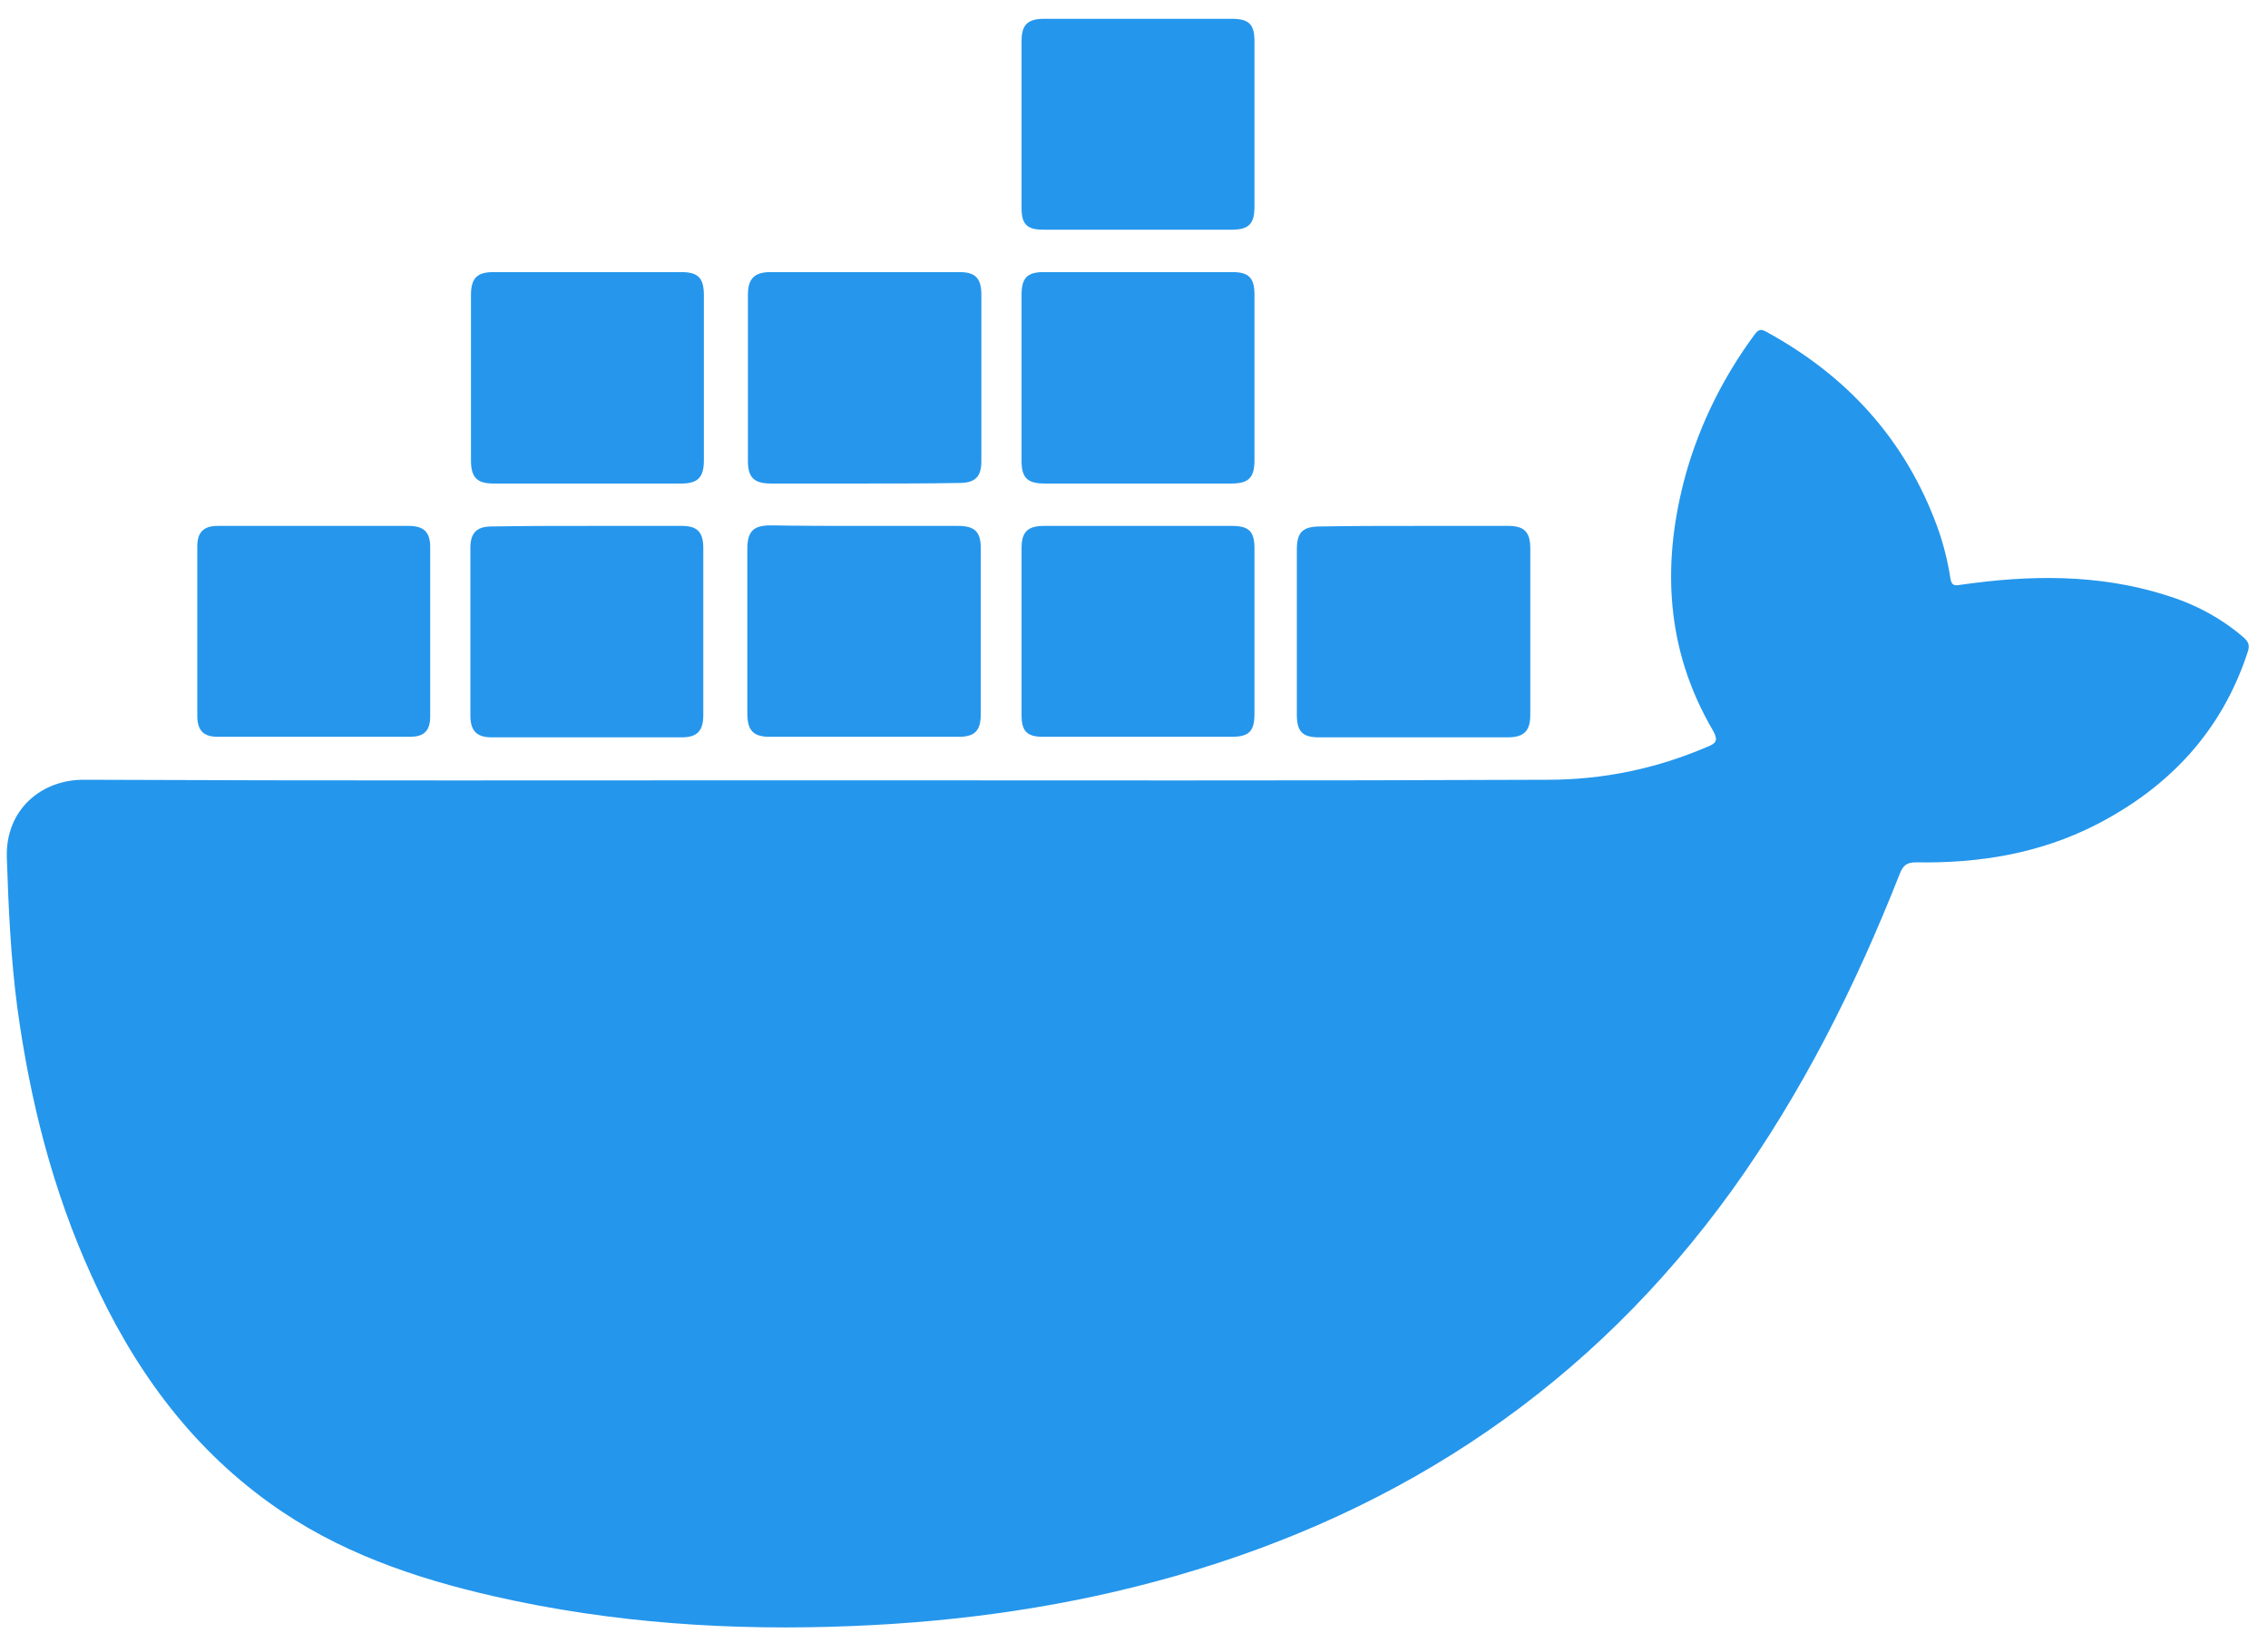
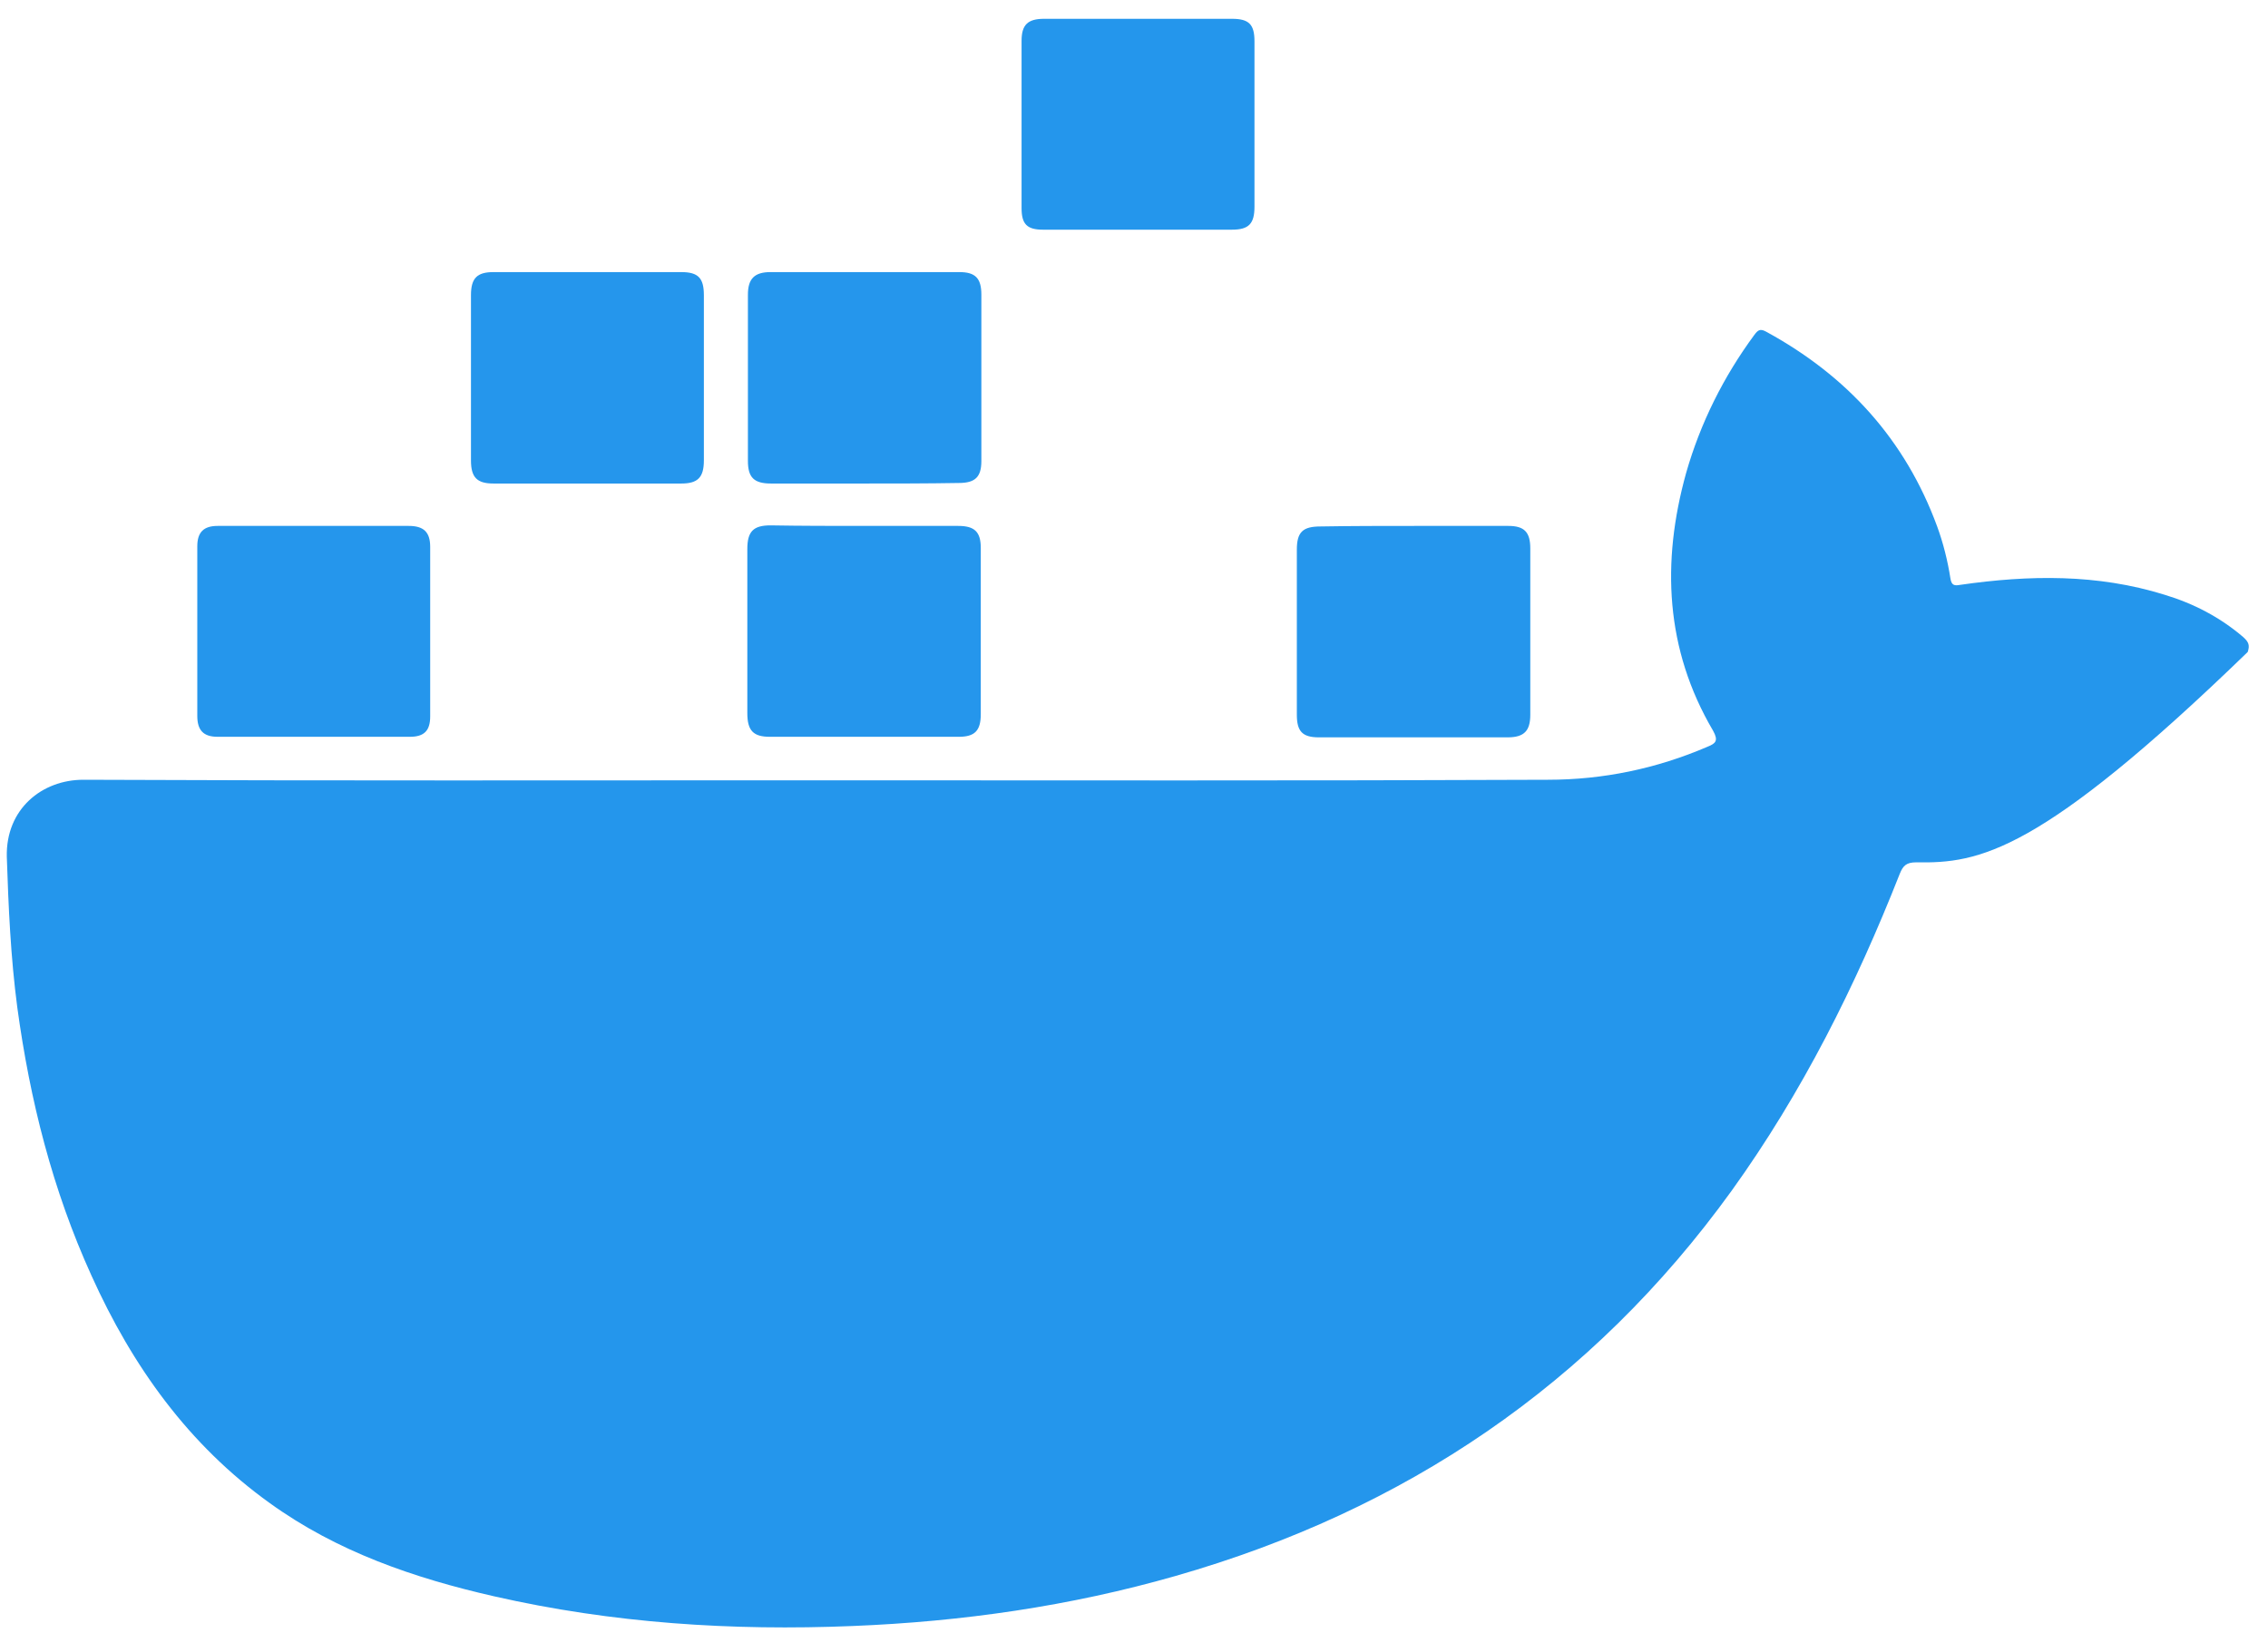
<svg xmlns="http://www.w3.org/2000/svg" width="100" height="72" viewBox="0 0 100 72" fill="none">
-   <path d="M35.986 34.404C46.741 34.404 57.495 34.428 68.25 34.38C70.677 34.38 73.032 33.894 75.29 32.923C75.654 32.777 75.775 32.656 75.533 32.219C73.421 28.626 73.251 24.79 74.343 20.858C74.974 18.648 75.994 16.609 77.353 14.764C77.499 14.57 77.596 14.473 77.863 14.619C81.432 16.561 84.005 19.377 85.413 23.212C85.68 23.941 85.874 24.718 85.996 25.494C86.044 25.81 86.166 25.834 86.433 25.786C89.467 25.349 92.478 25.3 95.439 26.223C96.726 26.611 97.891 27.218 98.911 28.092C99.154 28.311 99.202 28.456 99.105 28.747C97.964 32.243 95.633 34.719 92.405 36.37C89.929 37.633 87.258 38.07 84.491 38.021C84.054 38.021 83.908 38.167 83.762 38.531C81.82 43.459 79.465 48.169 76.358 52.49C70.192 61.035 61.938 66.594 51.839 69.483C47.178 70.819 42.419 71.498 37.589 71.692C32.272 71.911 27.004 71.571 21.785 70.382C18.265 69.581 14.866 68.415 11.904 66.279C8.311 63.706 5.835 60.234 4.038 56.253C2.315 52.466 1.319 48.508 0.761 44.406C0.47 42.197 0.373 39.987 0.3 37.778C0.251 35.666 1.854 34.38 3.674 34.38C14.453 34.428 25.232 34.404 35.986 34.404Z" fill="#2496EC" />
+   <path d="M35.986 34.404C46.741 34.404 57.495 34.428 68.25 34.38C70.677 34.38 73.032 33.894 75.29 32.923C75.654 32.777 75.775 32.656 75.533 32.219C73.421 28.626 73.251 24.79 74.343 20.858C74.974 18.648 75.994 16.609 77.353 14.764C77.499 14.57 77.596 14.473 77.863 14.619C81.432 16.561 84.005 19.377 85.413 23.212C85.68 23.941 85.874 24.718 85.996 25.494C86.044 25.81 86.166 25.834 86.433 25.786C89.467 25.349 92.478 25.3 95.439 26.223C96.726 26.611 97.891 27.218 98.911 28.092C99.154 28.311 99.202 28.456 99.105 28.747C89.929 37.633 87.258 38.07 84.491 38.021C84.054 38.021 83.908 38.167 83.762 38.531C81.82 43.459 79.465 48.169 76.358 52.49C70.192 61.035 61.938 66.594 51.839 69.483C47.178 70.819 42.419 71.498 37.589 71.692C32.272 71.911 27.004 71.571 21.785 70.382C18.265 69.581 14.866 68.415 11.904 66.279C8.311 63.706 5.835 60.234 4.038 56.253C2.315 52.466 1.319 48.508 0.761 44.406C0.47 42.197 0.373 39.987 0.3 37.778C0.251 35.666 1.854 34.38 3.674 34.38C14.453 34.428 25.232 34.404 35.986 34.404Z" fill="#2496EC" />
  <path d="M25.888 21.319C24.504 21.319 23.12 21.319 21.761 21.319C21.033 21.319 20.766 21.052 20.766 20.299C20.766 17.872 20.766 15.444 20.766 13.016C20.766 12.264 21.033 11.997 21.761 11.997C24.529 11.997 27.272 11.997 30.039 11.997C30.792 11.997 31.035 12.264 31.035 13.016C31.035 15.444 31.035 17.872 31.035 20.299C31.035 21.052 30.767 21.319 30.039 21.319C28.631 21.319 27.247 21.319 25.888 21.319Z" fill="#2596EC" />
  <path d="M38.075 21.319C36.715 21.319 35.356 21.319 33.996 21.319C33.244 21.319 32.977 21.052 32.977 20.324C32.977 17.872 32.977 15.444 32.977 12.992C32.977 12.288 33.268 11.997 33.972 11.997C36.739 11.997 39.531 11.997 42.299 11.997C43.003 11.997 43.27 12.264 43.27 12.992C43.27 15.444 43.27 17.872 43.27 20.324C43.27 21.028 43.003 21.295 42.274 21.295C40.866 21.319 39.458 21.319 38.075 21.319Z" fill="#2596EC" />
-   <path d="M25.887 23.188C27.271 23.188 28.679 23.188 30.062 23.188C30.742 23.188 31.009 23.455 31.009 24.159C31.009 26.611 31.009 29.087 31.009 31.539C31.009 32.219 30.742 32.51 30.062 32.51C27.271 32.51 24.479 32.51 21.687 32.51C21.007 32.51 20.74 32.219 20.74 31.539C20.74 29.087 20.74 26.611 20.74 24.159C20.74 23.479 21.032 23.212 21.687 23.212C23.095 23.188 24.479 23.188 25.887 23.188Z" fill="#2596EC" />
  <path d="M38.122 23.188C39.506 23.188 40.89 23.188 42.249 23.188C42.977 23.188 43.244 23.455 43.244 24.159C43.244 26.611 43.244 29.039 43.244 31.491C43.244 32.219 42.977 32.486 42.273 32.486C39.506 32.486 36.738 32.486 33.947 32.486C33.218 32.486 32.951 32.219 32.951 31.442C32.951 29.039 32.951 26.611 32.951 24.208C32.951 23.431 33.218 23.164 33.971 23.164C35.355 23.188 36.738 23.188 38.122 23.188Z" fill="#2596EC" />
  <path d="M13.797 23.188C15.205 23.188 16.613 23.188 18.021 23.188C18.677 23.188 18.968 23.455 18.968 24.111C18.968 26.611 18.968 29.087 18.968 31.588C18.968 32.219 18.701 32.486 18.07 32.486C15.254 32.486 12.414 32.486 9.597 32.486C8.966 32.486 8.699 32.195 8.699 31.564C8.699 29.063 8.699 26.587 8.699 24.086C8.699 23.455 8.991 23.188 9.597 23.188C11.005 23.188 12.414 23.188 13.797 23.188Z" fill="#2596EC" />
  <path d="M62.375 23.188C63.759 23.188 65.142 23.188 66.502 23.188C67.206 23.188 67.473 23.455 67.473 24.183C67.473 26.635 67.473 29.063 67.473 31.515C67.473 32.219 67.206 32.51 66.478 32.51C63.71 32.51 60.943 32.51 58.151 32.51C57.422 32.51 57.18 32.243 57.18 31.515C57.18 29.087 57.18 26.66 57.18 24.232C57.18 23.455 57.447 23.212 58.224 23.212C59.607 23.188 60.991 23.188 62.375 23.188Z" fill="#2596EC" />
-   <path d="M50.141 21.319C48.782 21.319 47.422 21.319 46.063 21.319C45.31 21.319 45.043 21.076 45.043 20.324C45.043 17.872 45.043 15.444 45.043 12.992C45.043 12.264 45.286 11.997 46.014 11.997C48.782 11.997 51.549 11.997 54.341 11.997C55.069 11.997 55.312 12.264 55.312 12.992C55.312 15.42 55.312 17.848 55.312 20.275C55.312 21.052 55.069 21.319 54.292 21.319C52.909 21.319 51.525 21.319 50.141 21.319Z" fill="#2596EC" />
  <path d="M50.117 10.127C48.733 10.127 47.349 10.127 45.99 10.127C45.286 10.127 45.043 9.885 45.043 9.181C45.043 6.729 45.043 4.252 45.043 1.801C45.043 1.097 45.31 0.829 46.038 0.829C48.806 0.829 51.549 0.829 54.317 0.829C55.069 0.829 55.312 1.072 55.312 1.825C55.312 4.252 55.312 6.68 55.312 9.108C55.312 9.86 55.069 10.127 54.317 10.127C52.909 10.127 51.525 10.127 50.117 10.127Z" fill="#2496EC" />
-   <path d="M50.117 32.486C48.733 32.486 47.349 32.486 45.99 32.486C45.286 32.486 45.043 32.243 45.043 31.539C45.043 29.087 45.043 26.611 45.043 24.159C45.043 23.455 45.31 23.188 46.038 23.188C48.806 23.188 51.549 23.188 54.317 23.188C55.069 23.188 55.312 23.431 55.312 24.183C55.312 26.611 55.312 29.039 55.312 31.466C55.312 32.243 55.069 32.486 54.317 32.486C52.909 32.486 51.525 32.486 50.117 32.486Z" fill="#2496EC" />
</svg>